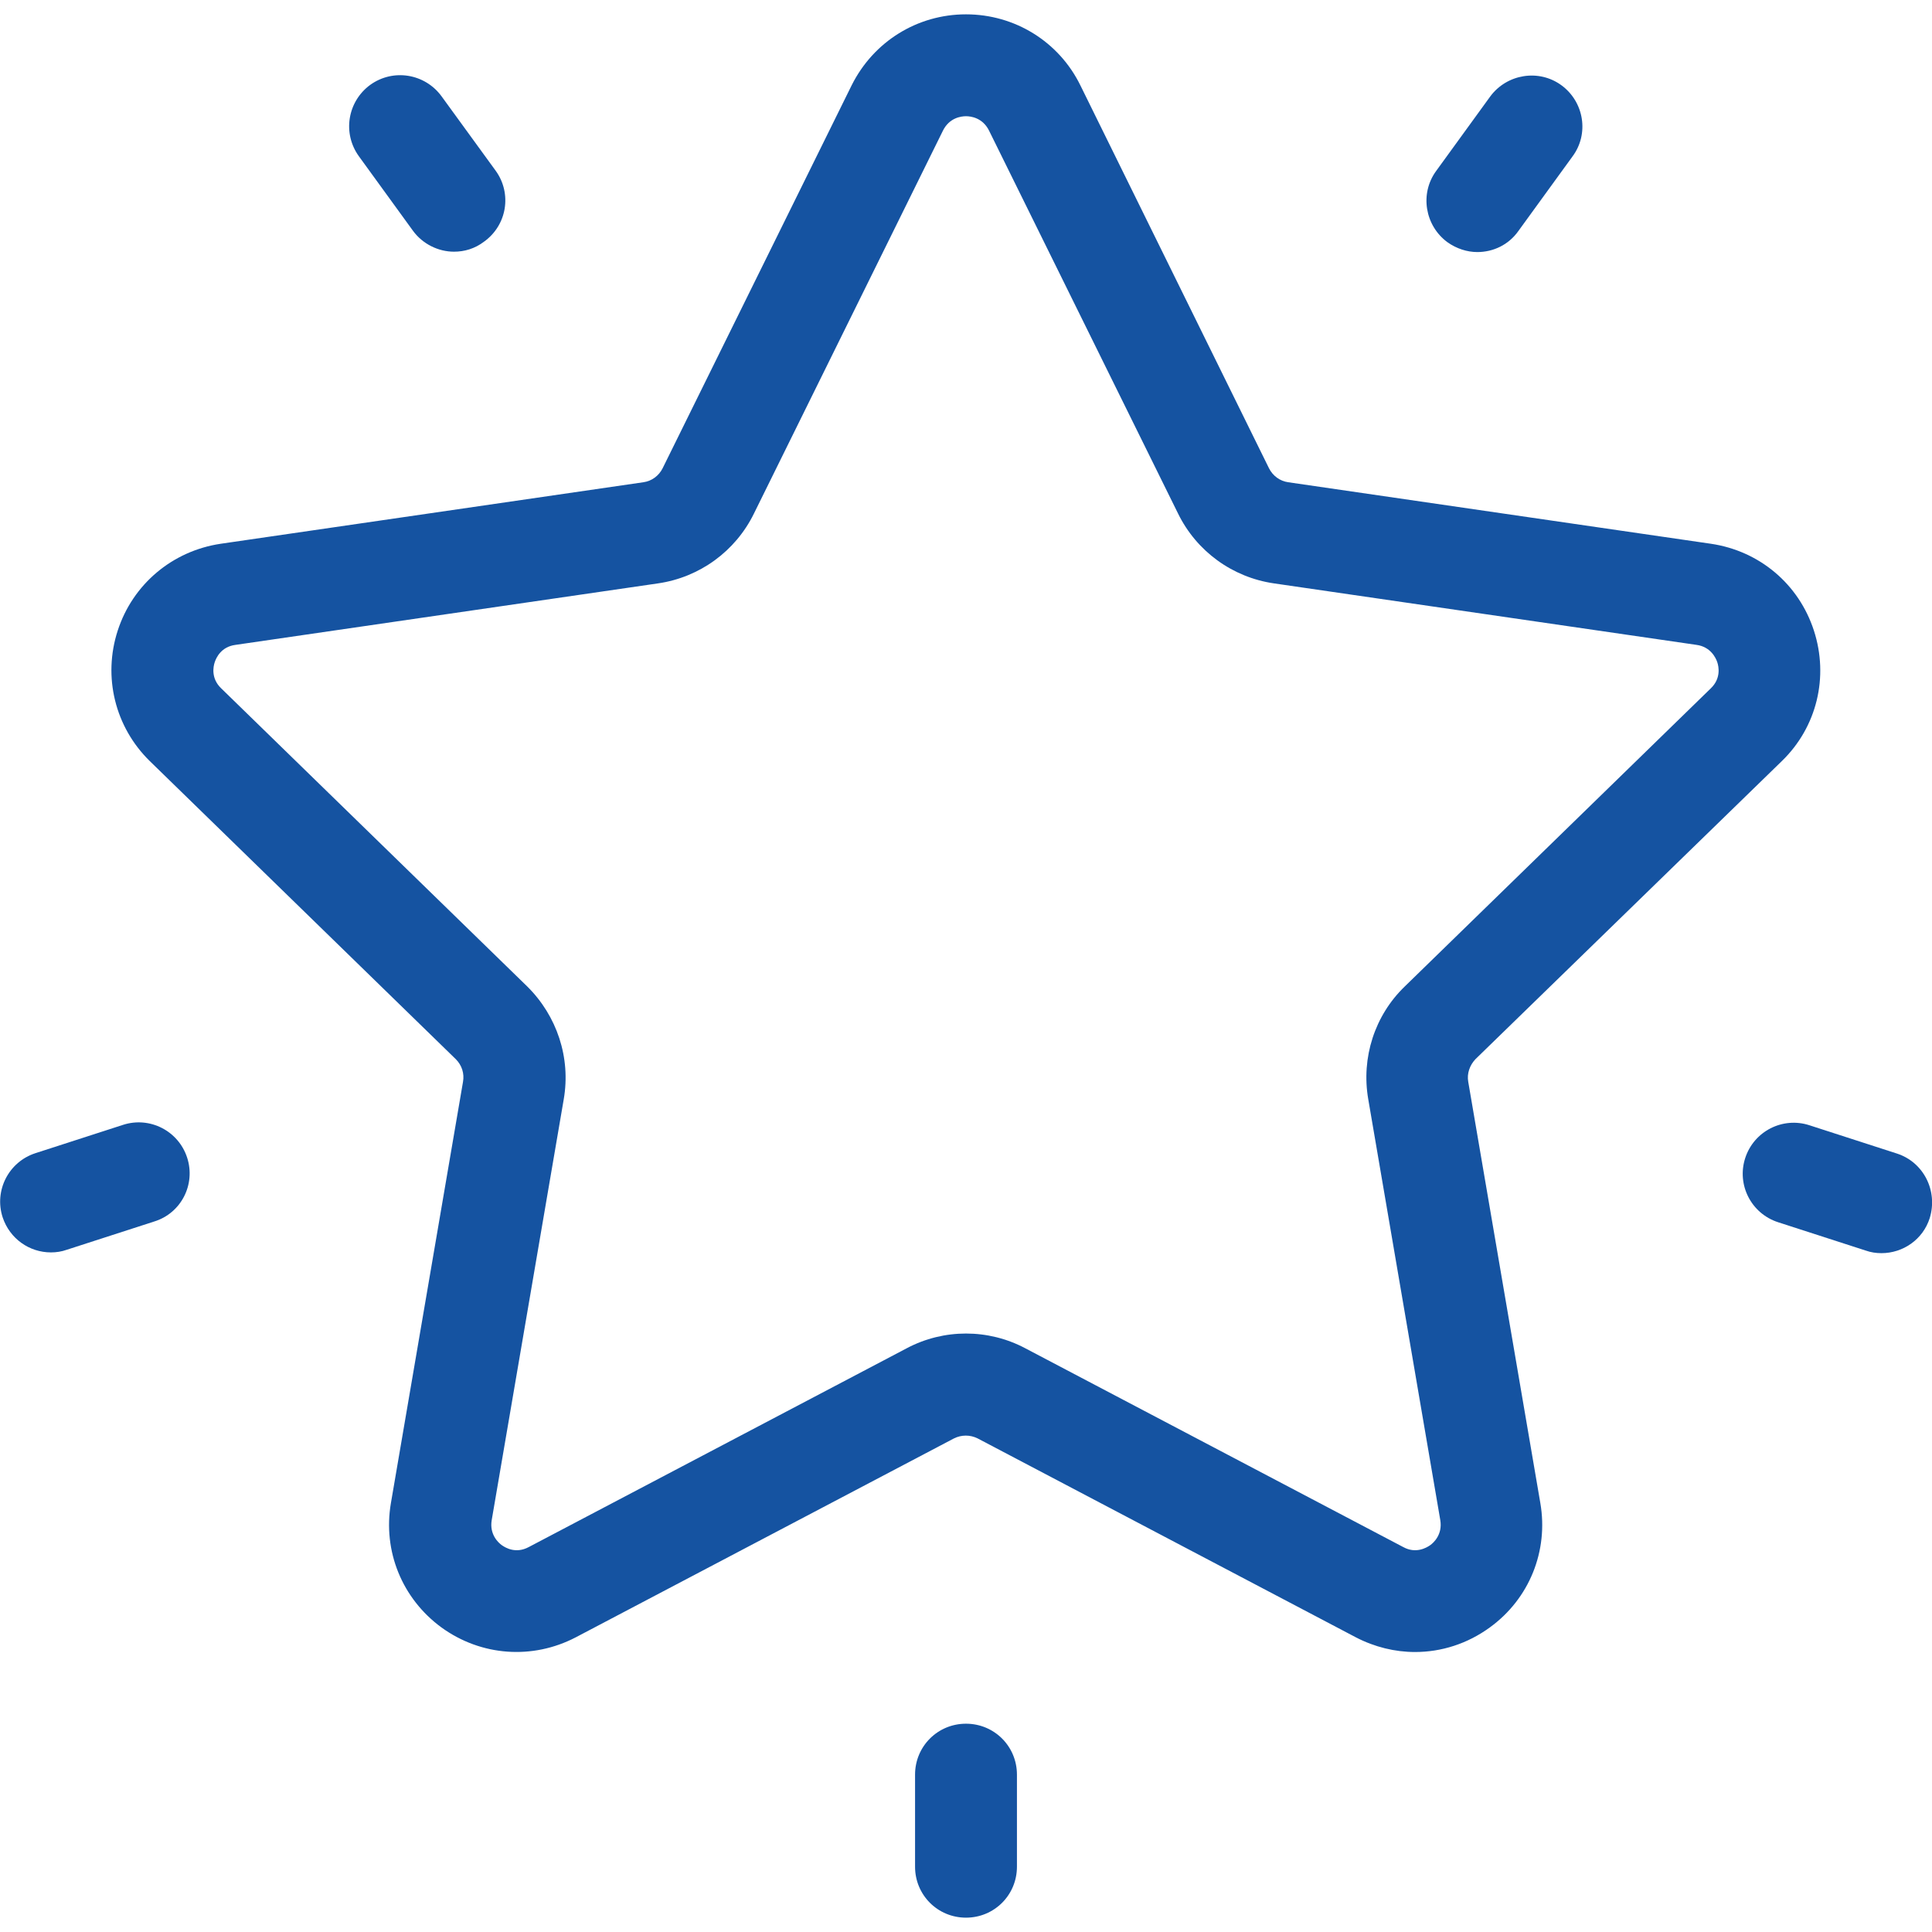
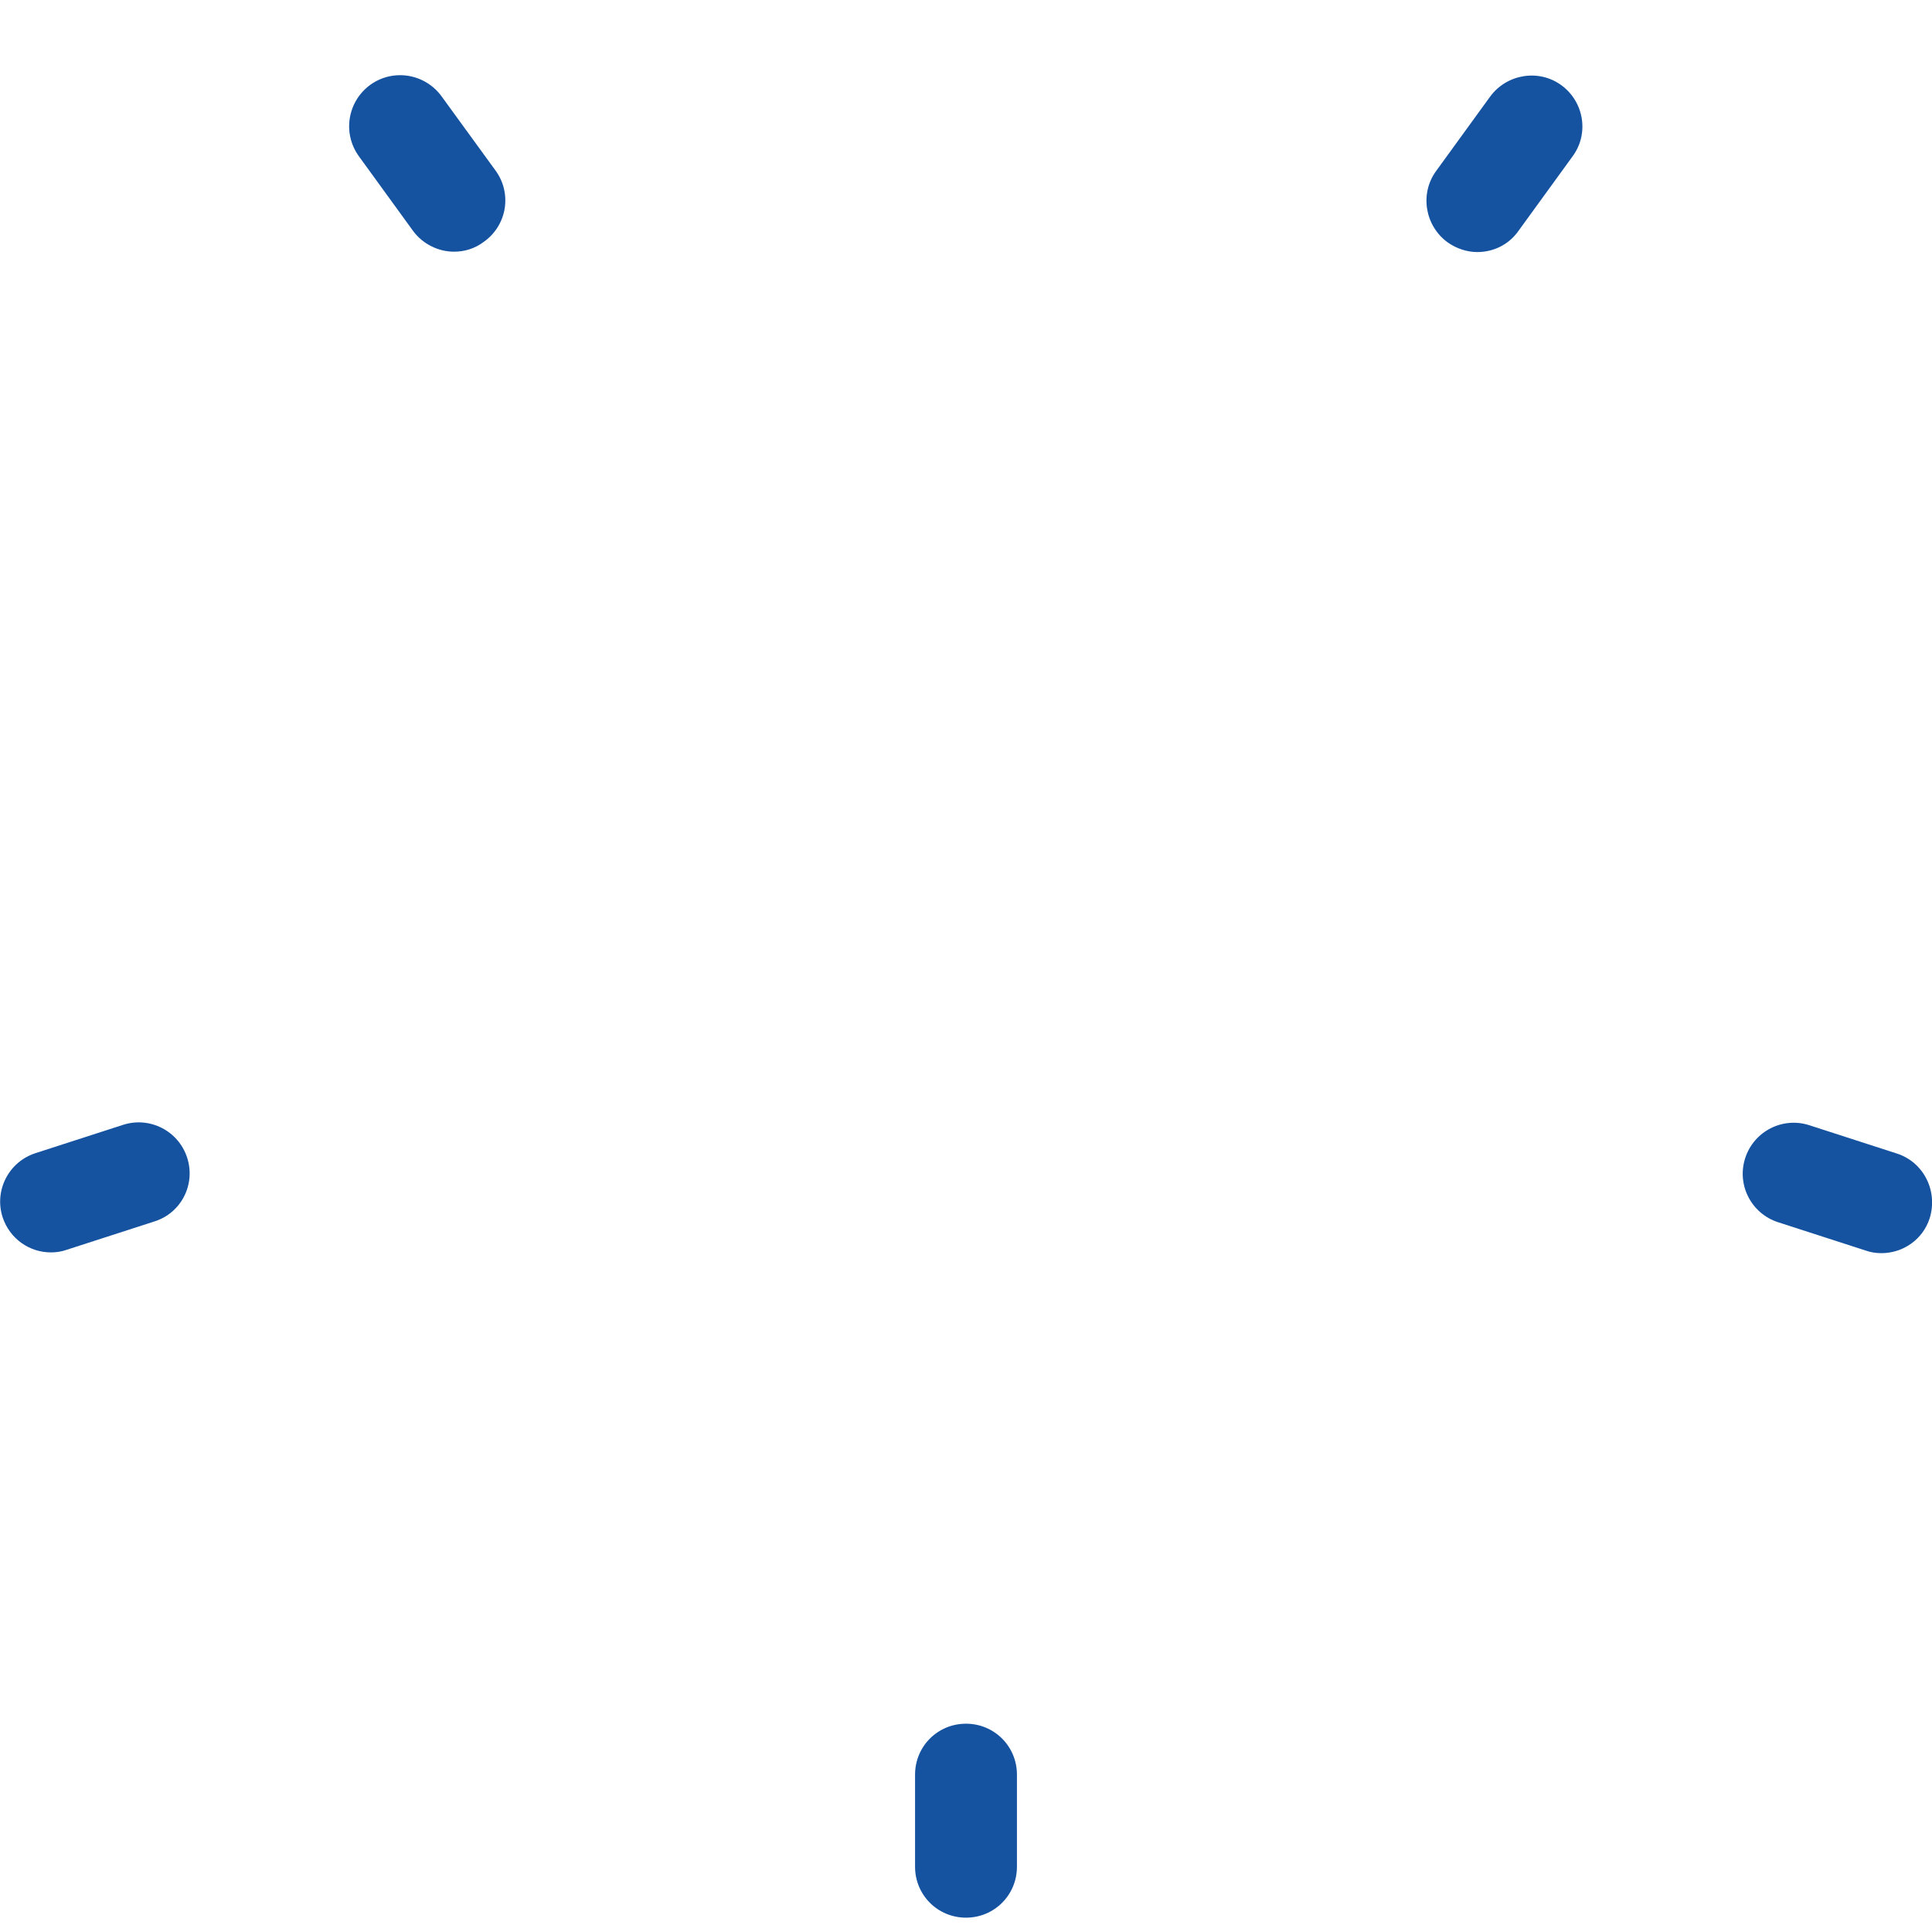
<svg xmlns="http://www.w3.org/2000/svg" version="1.1" id="Layer_1" x="0px" y="0px" width="512px" height="512px" viewBox="0 0 512 512" style="enable-background:new 0 0 512 512;" xml:space="preserve">
  <style type="text/css">
	.st0{fill:#1553A1;}
</style>
  <g>
    <g>
      <g>
-         <path class="st0" d="M472.2,201.7c9.3-9,12.5-22.3,8.5-34.6c-4-12.3-14.4-21.1-27.3-23l-112-16.3c-2.2-0.3-4.1-1.7-5.1-3.7     L286.3,22.6C280.6,11,268.9,3.8,256,3.8c-12.9,0-24.5,7.2-30.3,18.8l-50.1,101.5c-1,2-2.9,3.4-5.1,3.7l-112,16.3     c-12.8,1.9-23.3,10.7-27.3,23s-0.7,25.6,8.5,34.6l81.1,79c1.6,1.6,2.3,3.8,1.9,6l-19.1,111.6c-2.2,12.8,3,25.4,13.4,33     c10.5,7.6,24.1,8.6,35.6,2.6l100.2-52.7c2-1,4.3-1,6.3,0l100.2,52.7c5,2.6,10.4,3.9,15.7,3.9c7,0,13.9-2.2,19.8-6.5     c10.5-7.6,15.6-20.3,13.4-33l-19.1-111.6c-0.4-2.2,0.4-4.4,1.9-6L472.2,201.7z M362.6,291.3l19.1,111.6c0.6,3.7-1.7,5.9-2.7,6.6     c-1,0.7-3.8,2.3-7.1,0.5l-100.2-52.7c-4.9-2.6-10.3-3.9-15.7-3.9c-5.4,0-10.8,1.3-15.7,3.9L140.1,410c-3.4,1.8-6.1,0.2-7.1-0.5     s-3.3-2.9-2.7-6.6l19.1-111.6c1.9-11-1.8-22.1-9.7-29.9l-81.1-79c-2.7-2.6-2.1-5.7-1.7-6.9c0.4-1.2,1.7-4.1,5.5-4.6l112-16.3     c11-1.6,20.5-8.5,25.4-18.5l50.1-101.5c1.7-3.4,4.8-3.8,6.1-3.8c1.3,0,4.4,0.4,6.1,3.8v0l50.1,101.5c4.9,10,14.4,16.9,25.4,18.5     l112,16.3c3.7,0.5,5.1,3.4,5.5,4.6c0.4,1.2,1,4.3-1.7,6.9l-81.1,79C364.3,269.1,360.7,280.3,362.6,291.3z" />
-       </g>
+         </g>
    </g>
    <g>
      <g>
        <path class="st0" d="M413.8,22.6c-6-4.4-14.5-3-18.9,3l-14.3,19.7c-4.4,6-3,14.5,3,18.9c2.4,1.7,5.2,2.6,7.9,2.6     c4.2,0,8.3-1.9,10.9-5.6l14.3-19.7C421.2,35.5,419.8,27,413.8,22.6z" />
      </g>
    </g>
    <g>
      <g>
        <path class="st0" d="M131.4,45.3L117,25.5c-4.4-6-12.8-7.4-18.9-3c-6,4.4-7.4,12.8-3,18.9l14.3,19.7c2.6,3.6,6.8,5.6,10.9,5.6     c2.8,0,5.5-0.8,7.9-2.6C134.4,59.7,135.7,51.3,131.4,45.3z" />
      </g>
    </g>
    <g>
      <g>
        <path class="st0" d="M49.6,306.8c-2.3-7.1-9.9-11-17-8.7l-23.2,7.5c-7.1,2.3-11,9.9-8.7,17c1.9,5.7,7.1,9.3,12.8,9.3     c1.4,0,2.8-0.2,4.2-0.7l23.2-7.5C48,321.5,51.9,313.9,49.6,306.8z" />
      </g>
    </g>
    <g>
      <g>
        <path class="st0" d="M256,456.8c-7.5,0-13.5,6-13.5,13.5v24.4c0,7.5,6,13.5,13.5,13.5s13.5-6,13.5-13.5v-24.4     C269.5,462.8,263.5,456.8,256,456.8z" />
      </g>
    </g>
    <g>
      <g>
        <path class="st0" d="M502.7,305.7l-23.2-7.5c-7.1-2.3-14.7,1.6-17,8.7s1.6,14.7,8.7,17l23.2,7.5c1.4,0.5,2.8,0.7,4.2,0.7     c5.7,0,11-3.6,12.8-9.3C513.6,315.6,509.8,308,502.7,305.7z" />
      </g>
    </g>
  </g>
</svg>